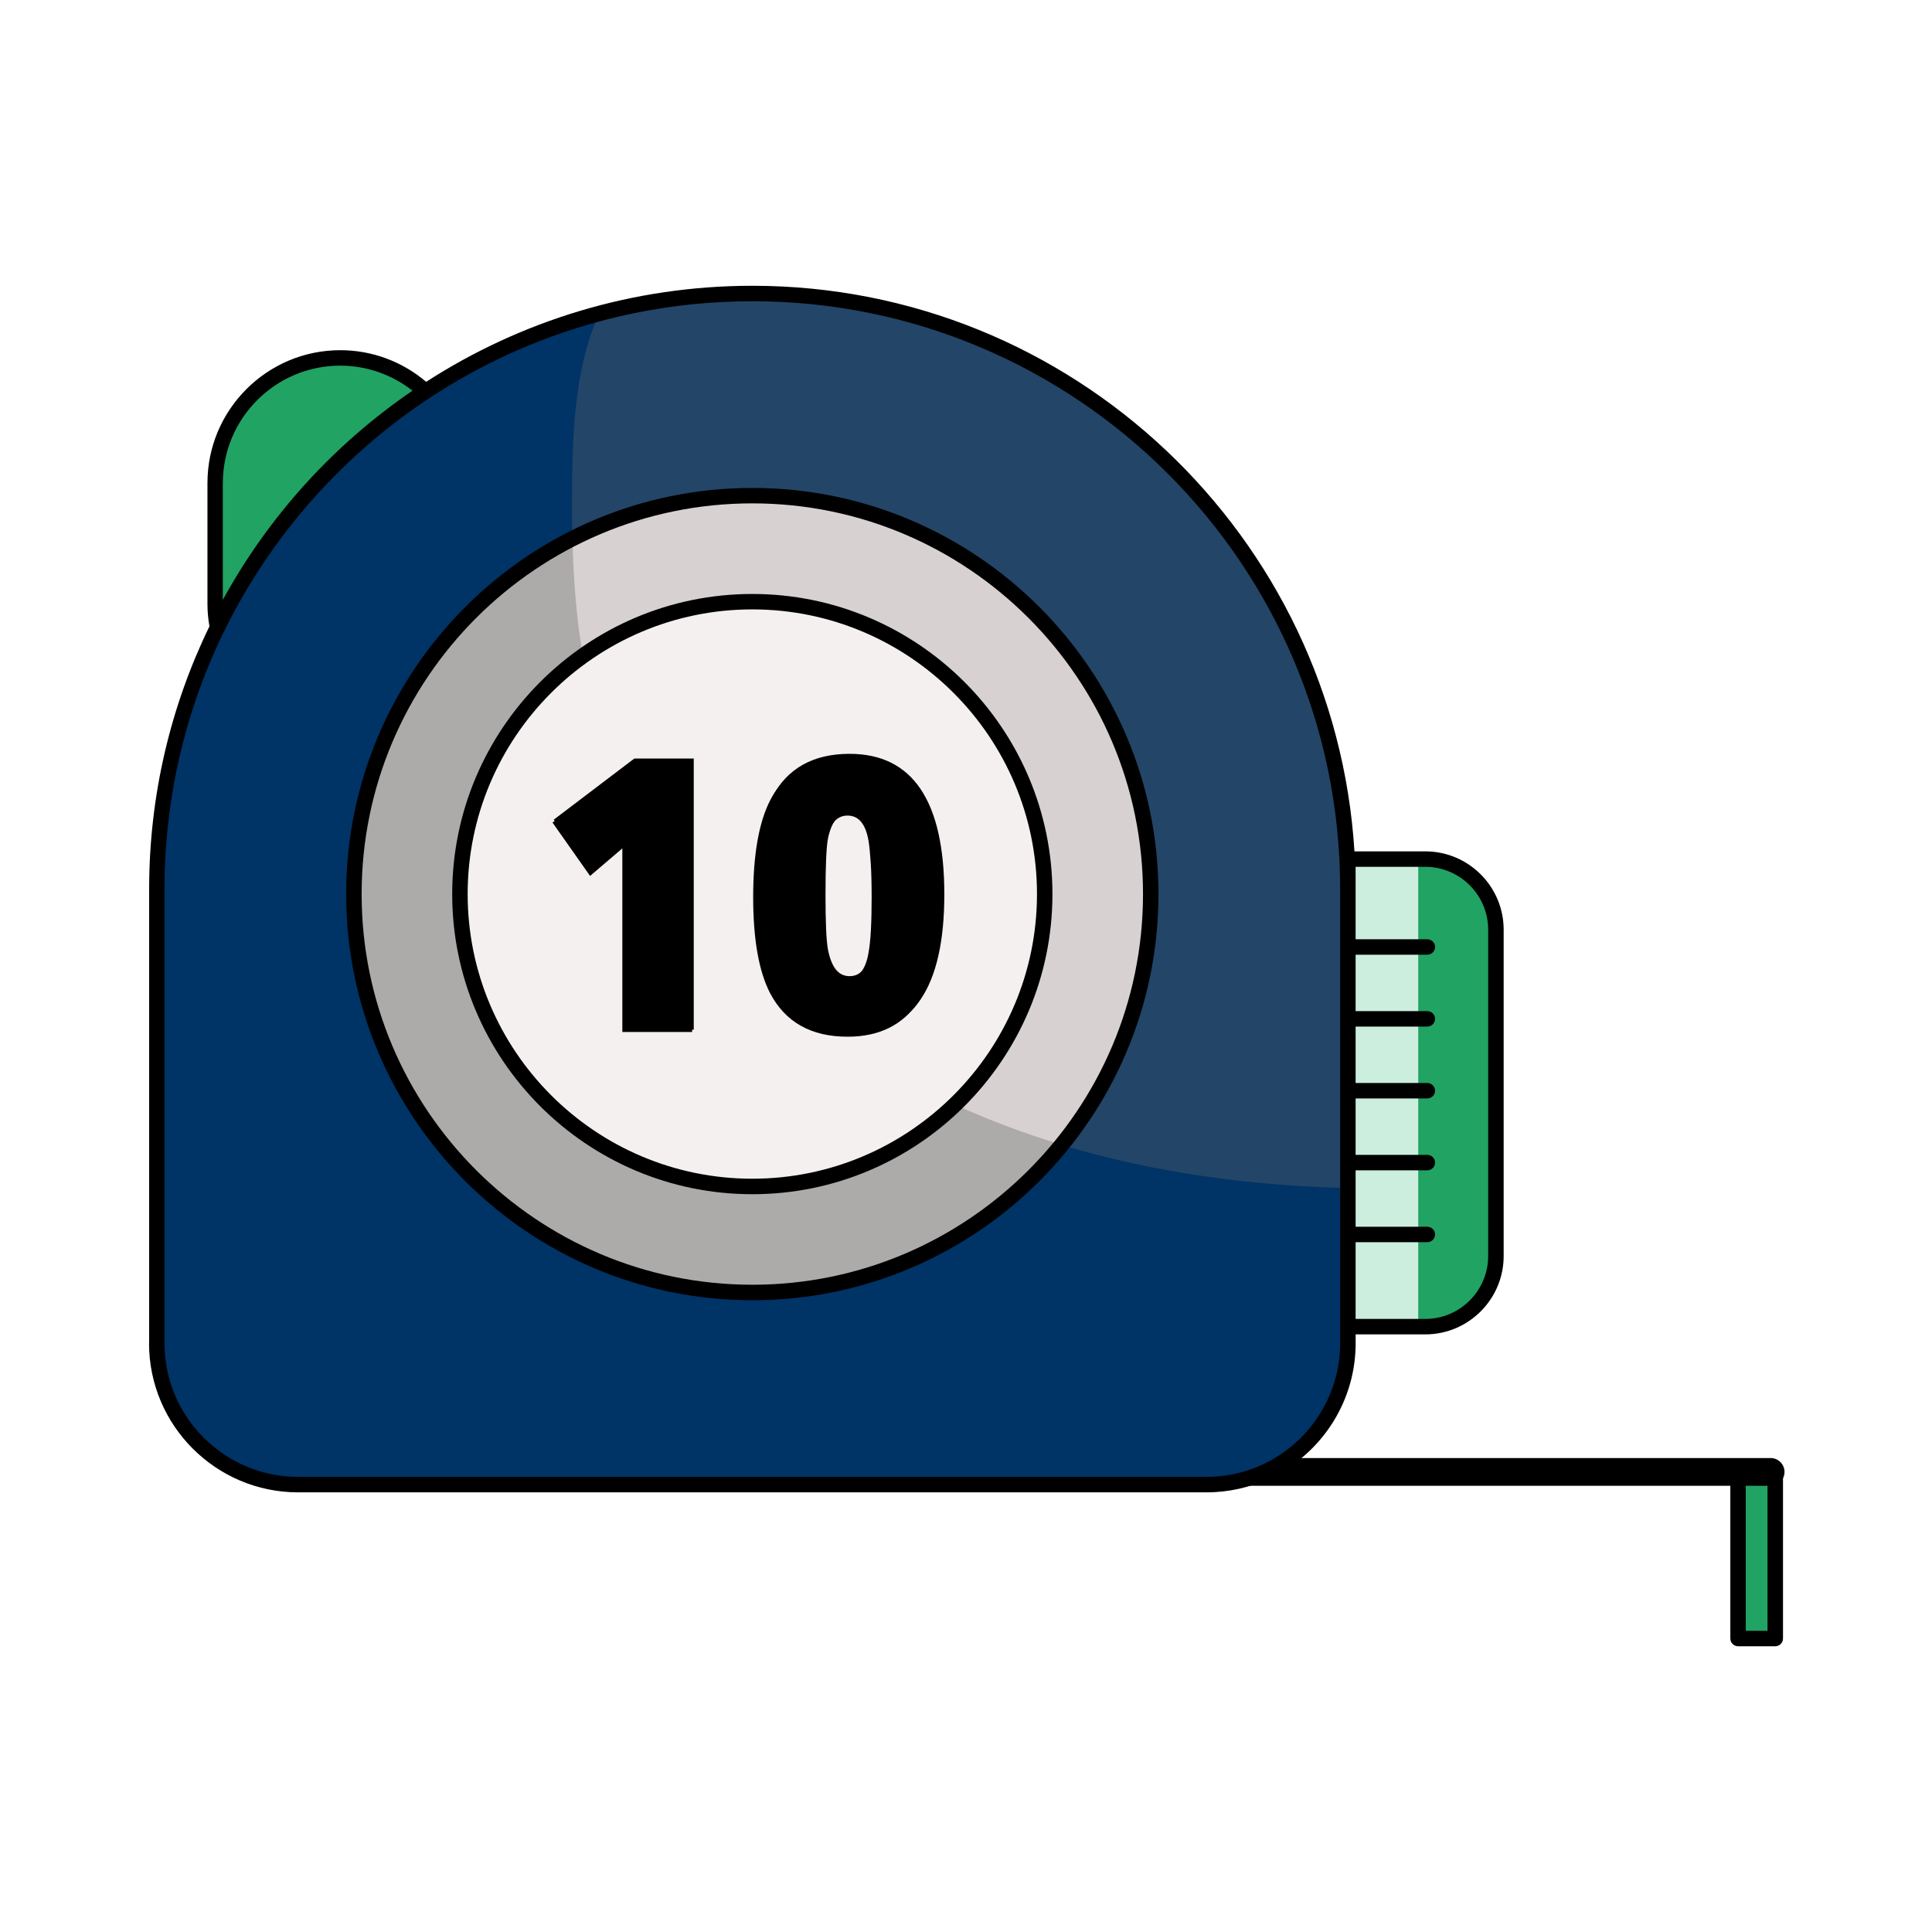
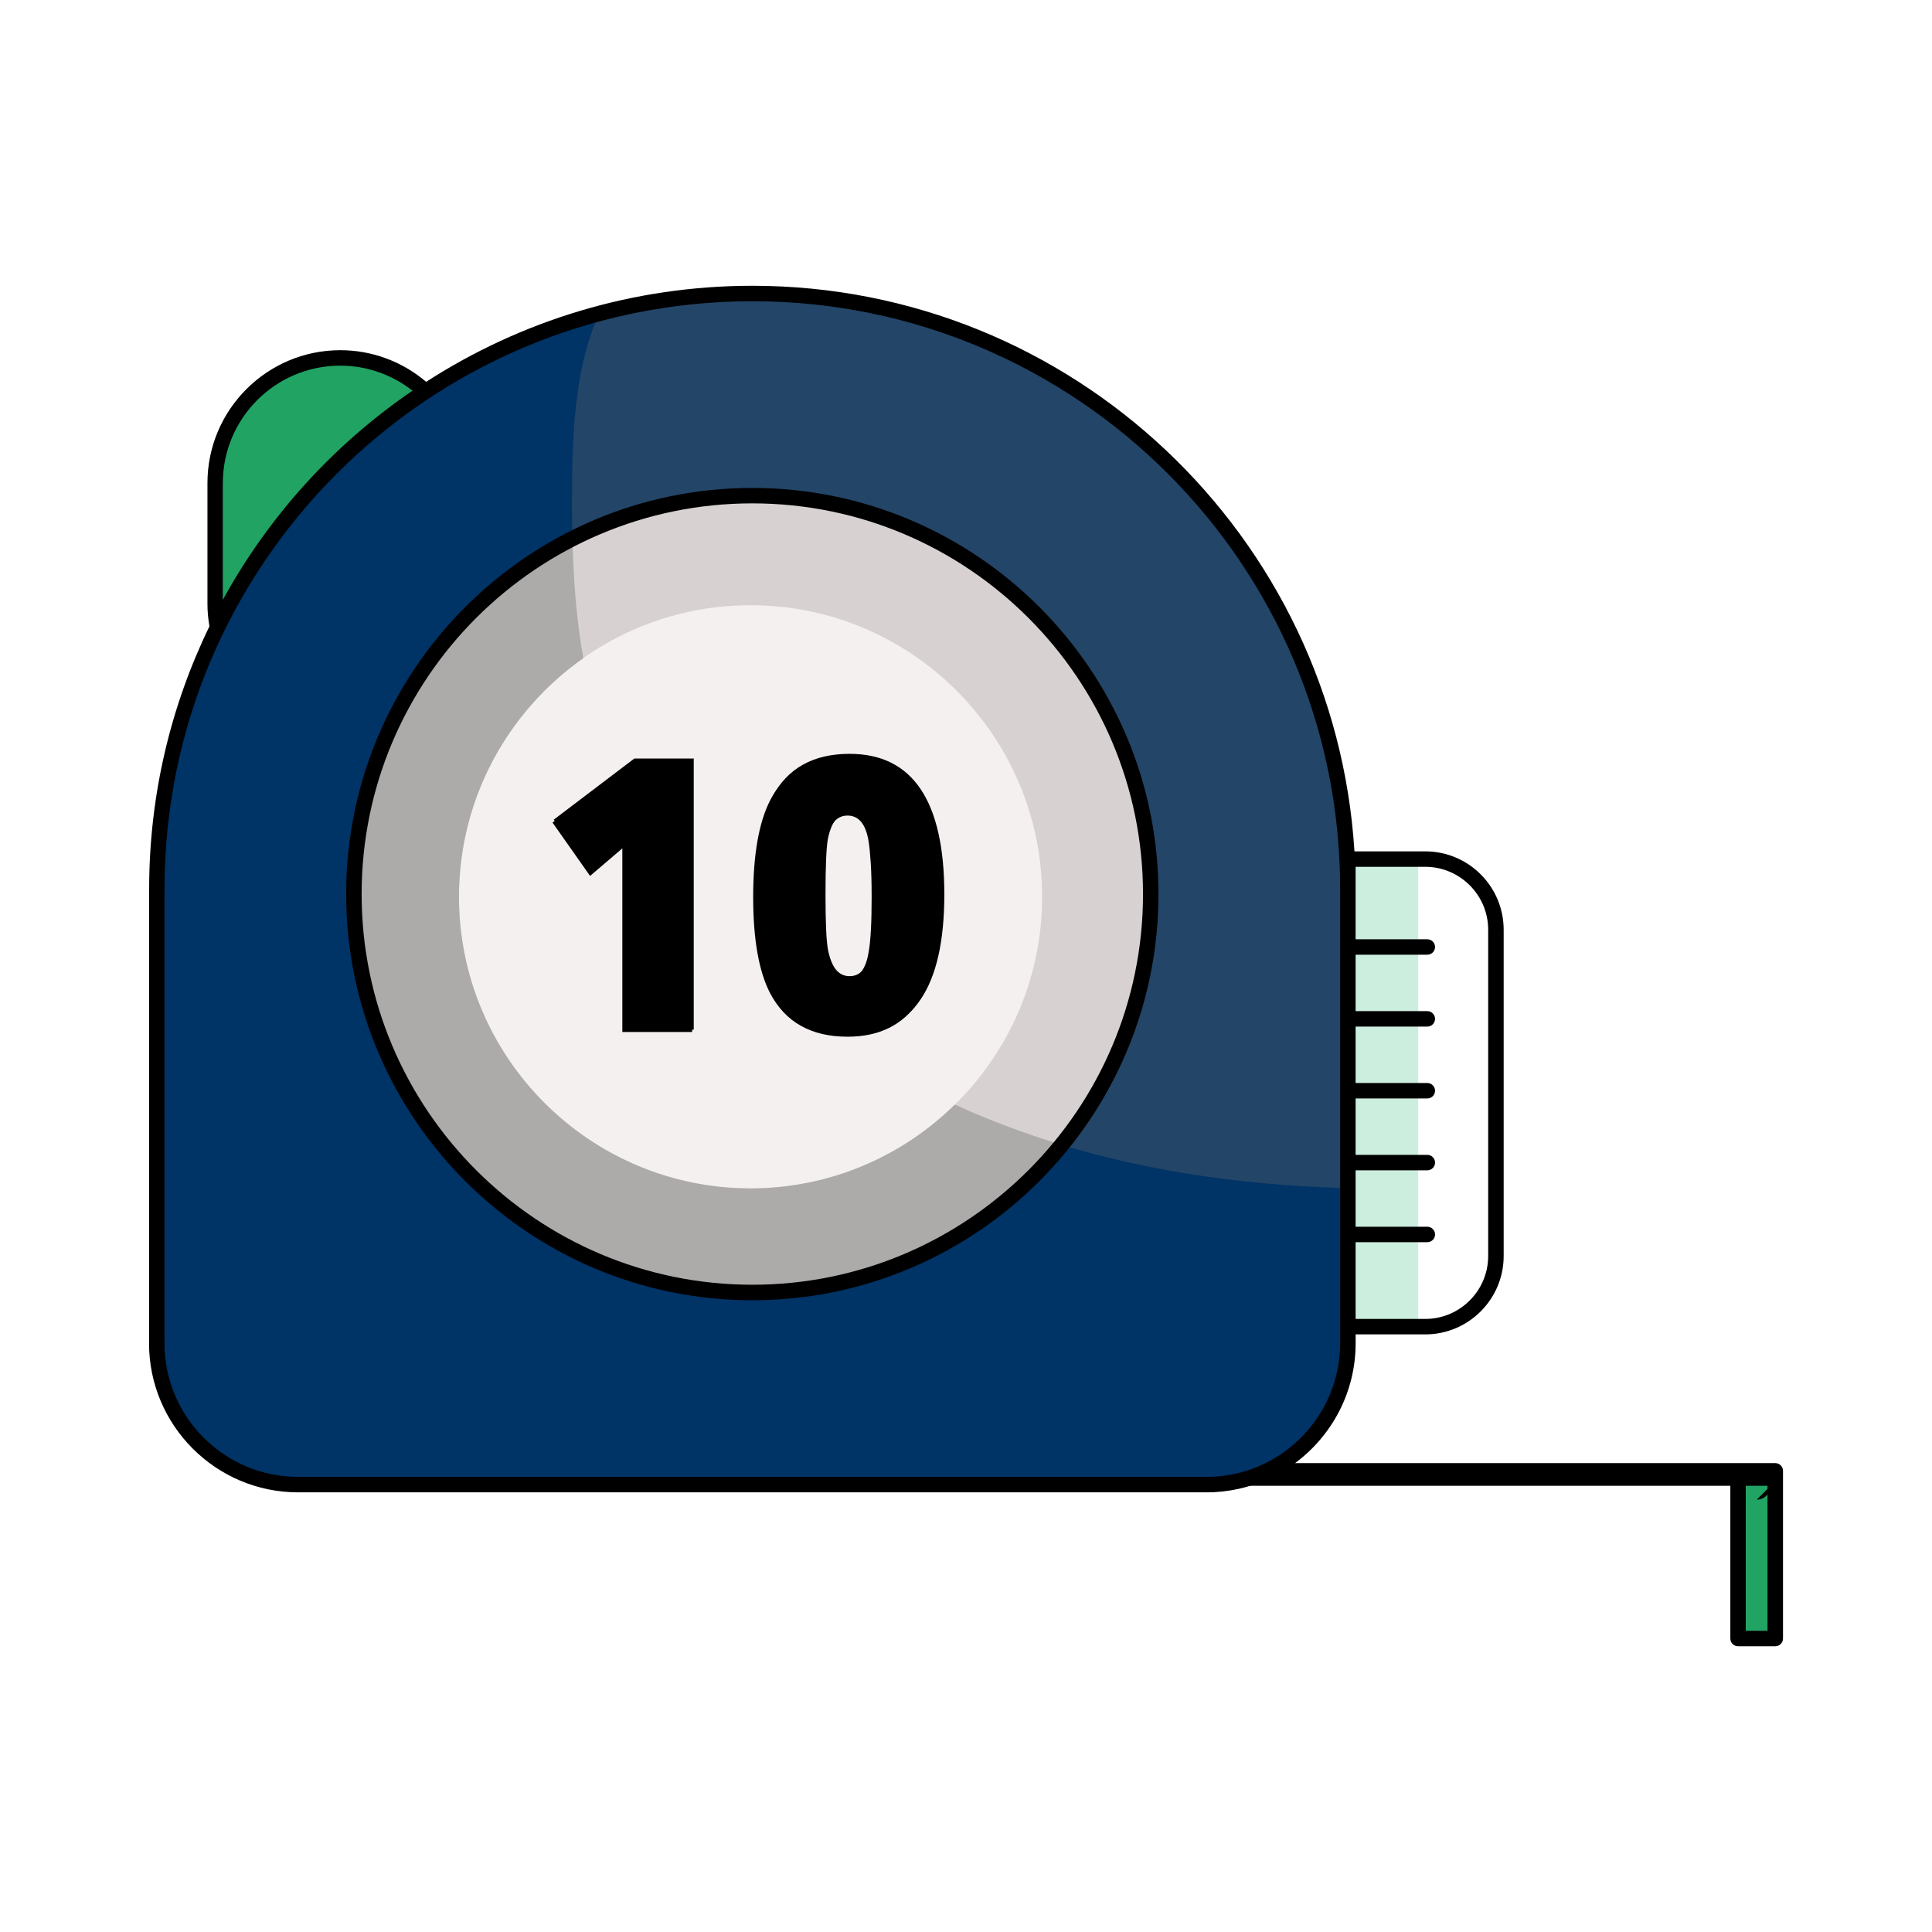
<svg xmlns="http://www.w3.org/2000/svg" height="300" version="1.1" viewBox="0 0 500 500" width="300">
  <g height="100%" transform="matrix(1,0,0,1,0,0)" width="100%">
    <g data-name="Layer 3" id="Layer_3">
      <path d="m-883.04-1038.52h4451.47v6227.24h-4451.47z" data-original-color="#ffffffff" fill="#ffffff" fill-opacity="1" stroke="none" stroke-opacity="1" />
    </g>
    <g data-name="Layer 2" id="Layer_2">
      <g>
        <g>
          <path d="m448.64 380.93h9.6v43.28h-9.6z" data-original-color="#ffe08dff" fill="#21a363" fill-opacity="1" stroke="none" stroke-opacity="1" />
-           <path d="m458.24 384.52h-150.9c-1.98 0-3.59-1.61-3.59-3.59s1.61-3.59 3.59-3.59h150.9c1.98 0 3.59 1.61 3.59 3.59s-1.61 3.59-3.59 3.59z" data-original-color="#6c6767ff" fill="#000000" fill-opacity="1" stroke="none" stroke-opacity="1" />
+           <path d="m458.24 384.52h-150.9c-1.98 0-3.59-1.61-3.59-3.59h150.9c1.98 0 3.59 1.61 3.59 3.59s-1.61 3.59-3.59 3.59z" data-original-color="#6c6767ff" fill="#000000" fill-opacity="1" stroke="none" stroke-opacity="1" />
          <rect data-original-color="#ffe08dff" fill="#21a363" fill-opacity="1" height="95.87" rx="31.49" stroke="none" stroke-opacity="1" width="64.59" x="55.6" y="93.71" />
-           <path d="m347.94 223.05h19.91c10.1 0 18.29 8.2 18.29 18.29v84.09c0 10.1-8.2 18.29-18.29 18.29h-19.91v-120.68z" data-original-color="#ffe08dff" fill="#21a363" fill-opacity="1" stroke="none" stroke-opacity="1" />
          <path d="m347.94 223.05h19.1v120.68h-19.1z" data-original-color="#e2af5eff" fill="#cceede" fill-opacity="1" stroke="none" stroke-opacity="1" />
          <path d="m190.43 77.09h7.64c82.72 0 149.88 67.16 149.88 149.88v121.94c0 19.64-15.94 35.58-35.58 35.58h-236.25c-19.64 0-35.58-15.94-35.58-35.58v-121.94c0-82.72 67.16-149.88 149.88-149.88z" data-original-color="#ff8a9cff" fill="#234567" fill-opacity="1" stroke="none" stroke-opacity="1" />
          <path d="m77.03 384.49h234.43c20.15 0 36.48-16.33 36.48-36.48v-40.56c-35.04-.93-69.82-7.23-101.51-21.88-45-20.8-83.02-60.15-94.1-108.48-4.05-17.66-4.48-35.95-4.25-54.06.18-13.69 1.21-28.4 6.46-40.73-65.64 17.51-114 77.34-114 148.5v117.22c0 20.15 16.33 36.48 36.48 36.48z" data-original-color="#e26c6cff" fill="#003366" fill-opacity="1" stroke="none" stroke-opacity="1" />
          <circle cx="194.24" cy="232.09" data-original-color="#f5f0f0ff" fill="#f5f0f0" fill-opacity="1" r="89.14" stroke="none" stroke-opacity="1" />
          <path d="m194.24 334.92c-56.7 0-102.83-46.13-102.83-102.83s46.13-102.83 102.83-102.83 102.83 46.13 102.83 102.83-46.13 102.83-102.83 102.83zm0-178.29c-41.61 0-75.46 33.85-75.46 75.46s33.85 75.46 75.46 75.46 75.46-33.85 75.46-75.46-33.85-75.46-75.46-75.46z" data-original-color="#d8d1d2ff" fill="#d8d1d2" fill-opacity="1" stroke="none" stroke-opacity="1" />
          <path d="m194.24 334.92c32.47 0 61.45-15.14 80.31-38.72-9.34-2.84-18.51-6.25-27.43-10.33-13.63 13.4-32.3 21.69-52.88 21.69-41.61 0-75.46-33.85-75.46-75.46 0-25.51 12.74-48.1 32.18-61.76-1.77-9.93-2.52-20.01-2.79-30.13-33.62 16.93-56.76 51.75-56.76 91.89 0 56.7 46.13 102.83 102.83 102.83z" data-original-color="#adaaaaff" fill="#adaaaa" fill-opacity="1" stroke="none" stroke-opacity="1" />
          <path d="m161.06 267.08v-47.52l-8.35 7.13-9.72-13.81 20.8-15.79h15.33v69.99h-18.07z" data-original-color="#6c6767ff" fill="#000000" fill-opacity="1" stroke="none" stroke-opacity="1" />
          <path d="m243.8 232.17c0 24.09-8.15 36.13-24.44 36.13-9.41 0-16.09-3.74-20.04-11.23-2.94-5.67-4.4-13.97-4.4-24.9s1.47-19.38 4.4-25.05c3.95-7.49 10.63-11.23 20.04-11.23 16.29 0 24.44 12.1 24.44 36.28zm-18.22 0c0-3.54-.08-6.48-.23-8.8-.15-2.33-.33-4.15-.53-5.47-.71-4.55-2.53-6.83-5.47-6.83s-4.71 2.28-5.62 6.83c-.2 1.21-.36 3.01-.46 5.39s-.15 5.34-.15 8.88.05 6.48.15 8.8c.1 2.33.25 4.1.46 5.31.91 4.66 2.78 6.98 5.62 6.98s4.76-2.33 5.47-6.98c.51-2.83.76-7.54.76-14.12z" data-original-color="#6c6767ff" fill="#000000" fill-opacity="1" stroke="none" stroke-opacity="1" />
          <g fill="#ffe08d">
            <path d="m347.94 245.22h20.5v1.03h-20.5z" data-original-color="#ffe08dff" fill="#21a363" fill-opacity="1" stroke="none" stroke-opacity="1" />
            <path d="m347.94 263.77h20.5v1.03h-20.5z" data-original-color="#ffe08dff" fill="#21a363" fill-opacity="1" stroke="none" stroke-opacity="1" />
            <path d="m347.94 282.32h20.5v1.03h-20.5z" data-original-color="#ffe08dff" fill="#21a363" fill-opacity="1" stroke="none" stroke-opacity="1" />
            <path d="m347.94 300.87h20.5v1.03h-20.5z" data-original-color="#ffe08dff" fill="#21a363" fill-opacity="1" stroke="none" stroke-opacity="1" />
            <path d="m347.94 319.42h20.5v1.03h-20.5z" data-original-color="#ffe08dff" fill="#21a363" fill-opacity="1" stroke="none" stroke-opacity="1" />
          </g>
        </g>
        <g fill="#6c6767">
          <path d="m38.57 347.63c0 21.28 17.31 38.59 38.59 38.59h235.09c5.77 0 11.25-1.28 16.18-3.57h119.38v41.4c0 1.1.9 2 2 2h9.63c1.1 0 2-.9 2-2v-43.4c0-1.1-.9-2-2-2h-124.27c9.5-7.04 15.67-18.32 15.67-31.02v-2.29h18.02c11.19 0 20.29-9.1 20.29-20.29v-84.43c0-11.19-9.1-20.29-20.29-20.29h-18.33c-5.06-81.56-73-146.37-155.81-146.37-31.09 0-60.08 9.14-84.43 24.86-6.22-5.29-14.05-8.19-22.22-8.19-18.96 0-34.38 15.42-34.38 34.38v31.37c0 1.85.18 3.77.51 5.72-9.99 20.56-15.6 43.64-15.6 67.99v117.54zm418.86 35.02v39.4h-5.63v-39.4zm-106.6-158.32h18.02c8.98 0 16.29 7.31 16.29 16.29v84.43c0 8.98-7.31 16.29-16.29 16.29h-18.02v-19.86h18.56c1.1 0 2-.9 2-2s-.9-2-2-2h-18.56v-14.6h18.56c1.1 0 2-.9 2-2s-.9-2-2-2h-18.56v-14.6h18.56c1.1 0 2-.9 2-2s-.9-2-2-2h-18.56v-14.6h18.56c1.1 0 2-.9 2-2s-.9-2-2-2h-18.56v-14.6h18.56c1.1 0 2-.9 2-2s-.9-2-2-2h-18.56v-18.74zm-293.16-99.32c0-16.75 13.63-30.38 30.38-30.38 6.81 0 13.36 2.28 18.7 6.48-20.43 13.95-37.26 32.54-49.09 54.15v-30.24zm-15.1 105.08c0-83.88 68.24-152.13 152.13-152.13s152.13 68.24 152.13 152.13v117.54c0 19.07-15.52 34.59-34.59 34.59h-235.08c-19.07 0-34.59-15.52-34.59-34.59z" data-original-color="#6c6767ff" fill="#000000" fill-opacity="1" stroke="none" stroke-opacity="1" />
-           <path d="m194.7 309.06c42.83 0 77.67-34.84 77.67-77.67s-34.84-77.67-77.67-77.67-77.67 34.84-77.67 77.67 34.84 77.67 77.67 77.67zm0-151.35c40.62 0 73.67 33.05 73.67 73.67s-33.05 73.67-73.67 73.67-73.67-33.05-73.67-73.67 33.05-73.67 73.67-73.67z" data-original-color="#6c6767ff" fill="#000000" fill-opacity="1" stroke="none" stroke-opacity="1" />
          <path d="m194.7 336.5c57.96 0 105.11-47.15 105.11-105.11s-47.15-105.11-105.11-105.11-105.11 47.15-105.11 105.11 47.15 105.11 105.11 105.11zm0-206.23c55.75 0 101.11 45.36 101.11 101.11s-45.36 101.11-101.11 101.11-101.11-45.36-101.11-101.11 45.36-101.11 101.11-101.11z" data-original-color="#6c6767ff" fill="#000000" fill-opacity="1" stroke="none" stroke-opacity="1" />
          <path d="m161.43 218.83v47.65h18.11v-70.18h-15.37l-20.86 15.83 9.74 13.86z" data-original-color="#6c6767ff" fill="#000000" fill-opacity="1" stroke="none" stroke-opacity="1" />
          <path d="m219.88 267.7c16.34 0 24.51-12.08 24.51-36.23s-8.17-36.38-24.51-36.38c-9.44 0-16.14 3.76-20.09 11.27-2.94 5.69-4.42 14.06-4.42 25.12s1.47 19.28 4.42 24.97c3.96 7.51 10.66 11.27 20.09 11.27zm-6.09-45.14c.1-2.38.25-4.19.46-5.4.91-4.57 2.79-6.85 5.63-6.85s4.77 2.28 5.48 6.85c.2 1.32.38 3.15.53 5.48.15 2.34.23 5.28.23 8.83 0 6.6-.25 11.32-.76 14.16-.71 4.67-2.54 7-5.48 7s-4.72-2.33-5.63-7c-.2-1.22-.36-2.99-.46-5.33-.1-2.33-.15-5.28-.15-8.83s.05-6.52.15-8.91z" data-original-color="#6c6767ff" fill="#000000" fill-opacity="1" stroke="none" stroke-opacity="1" />
        </g>
      </g>
    </g>
  </g>
</svg>